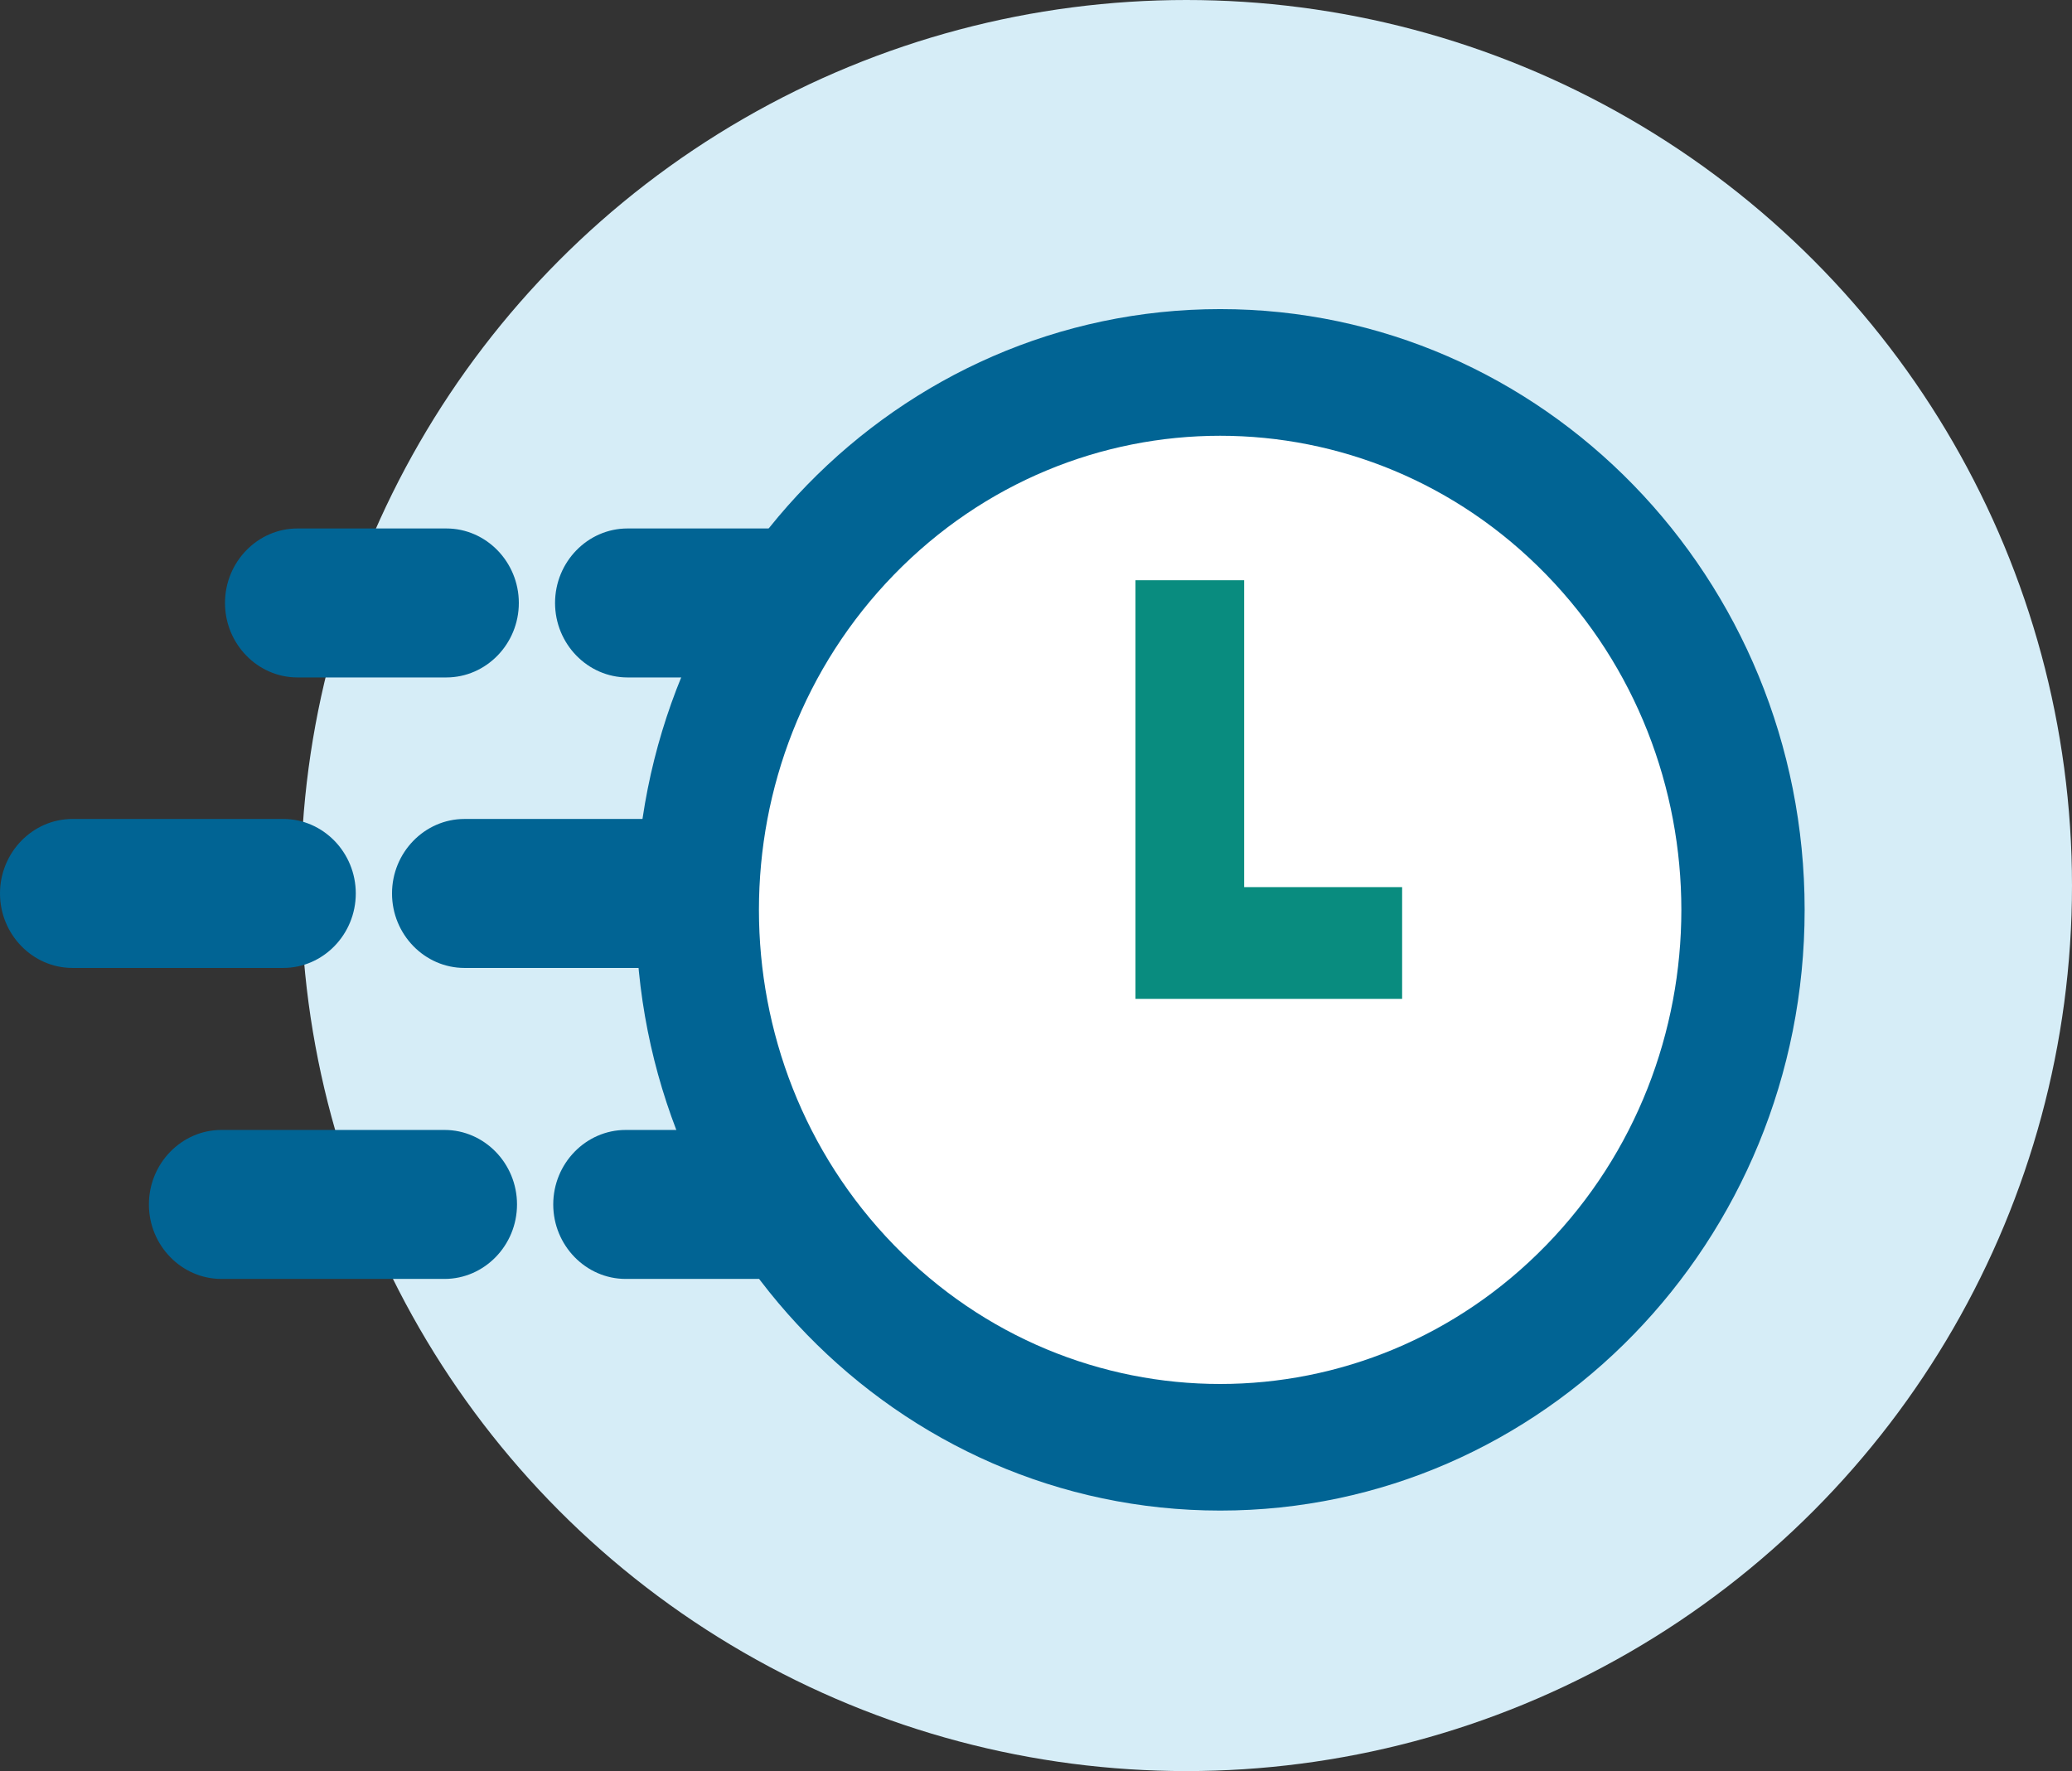
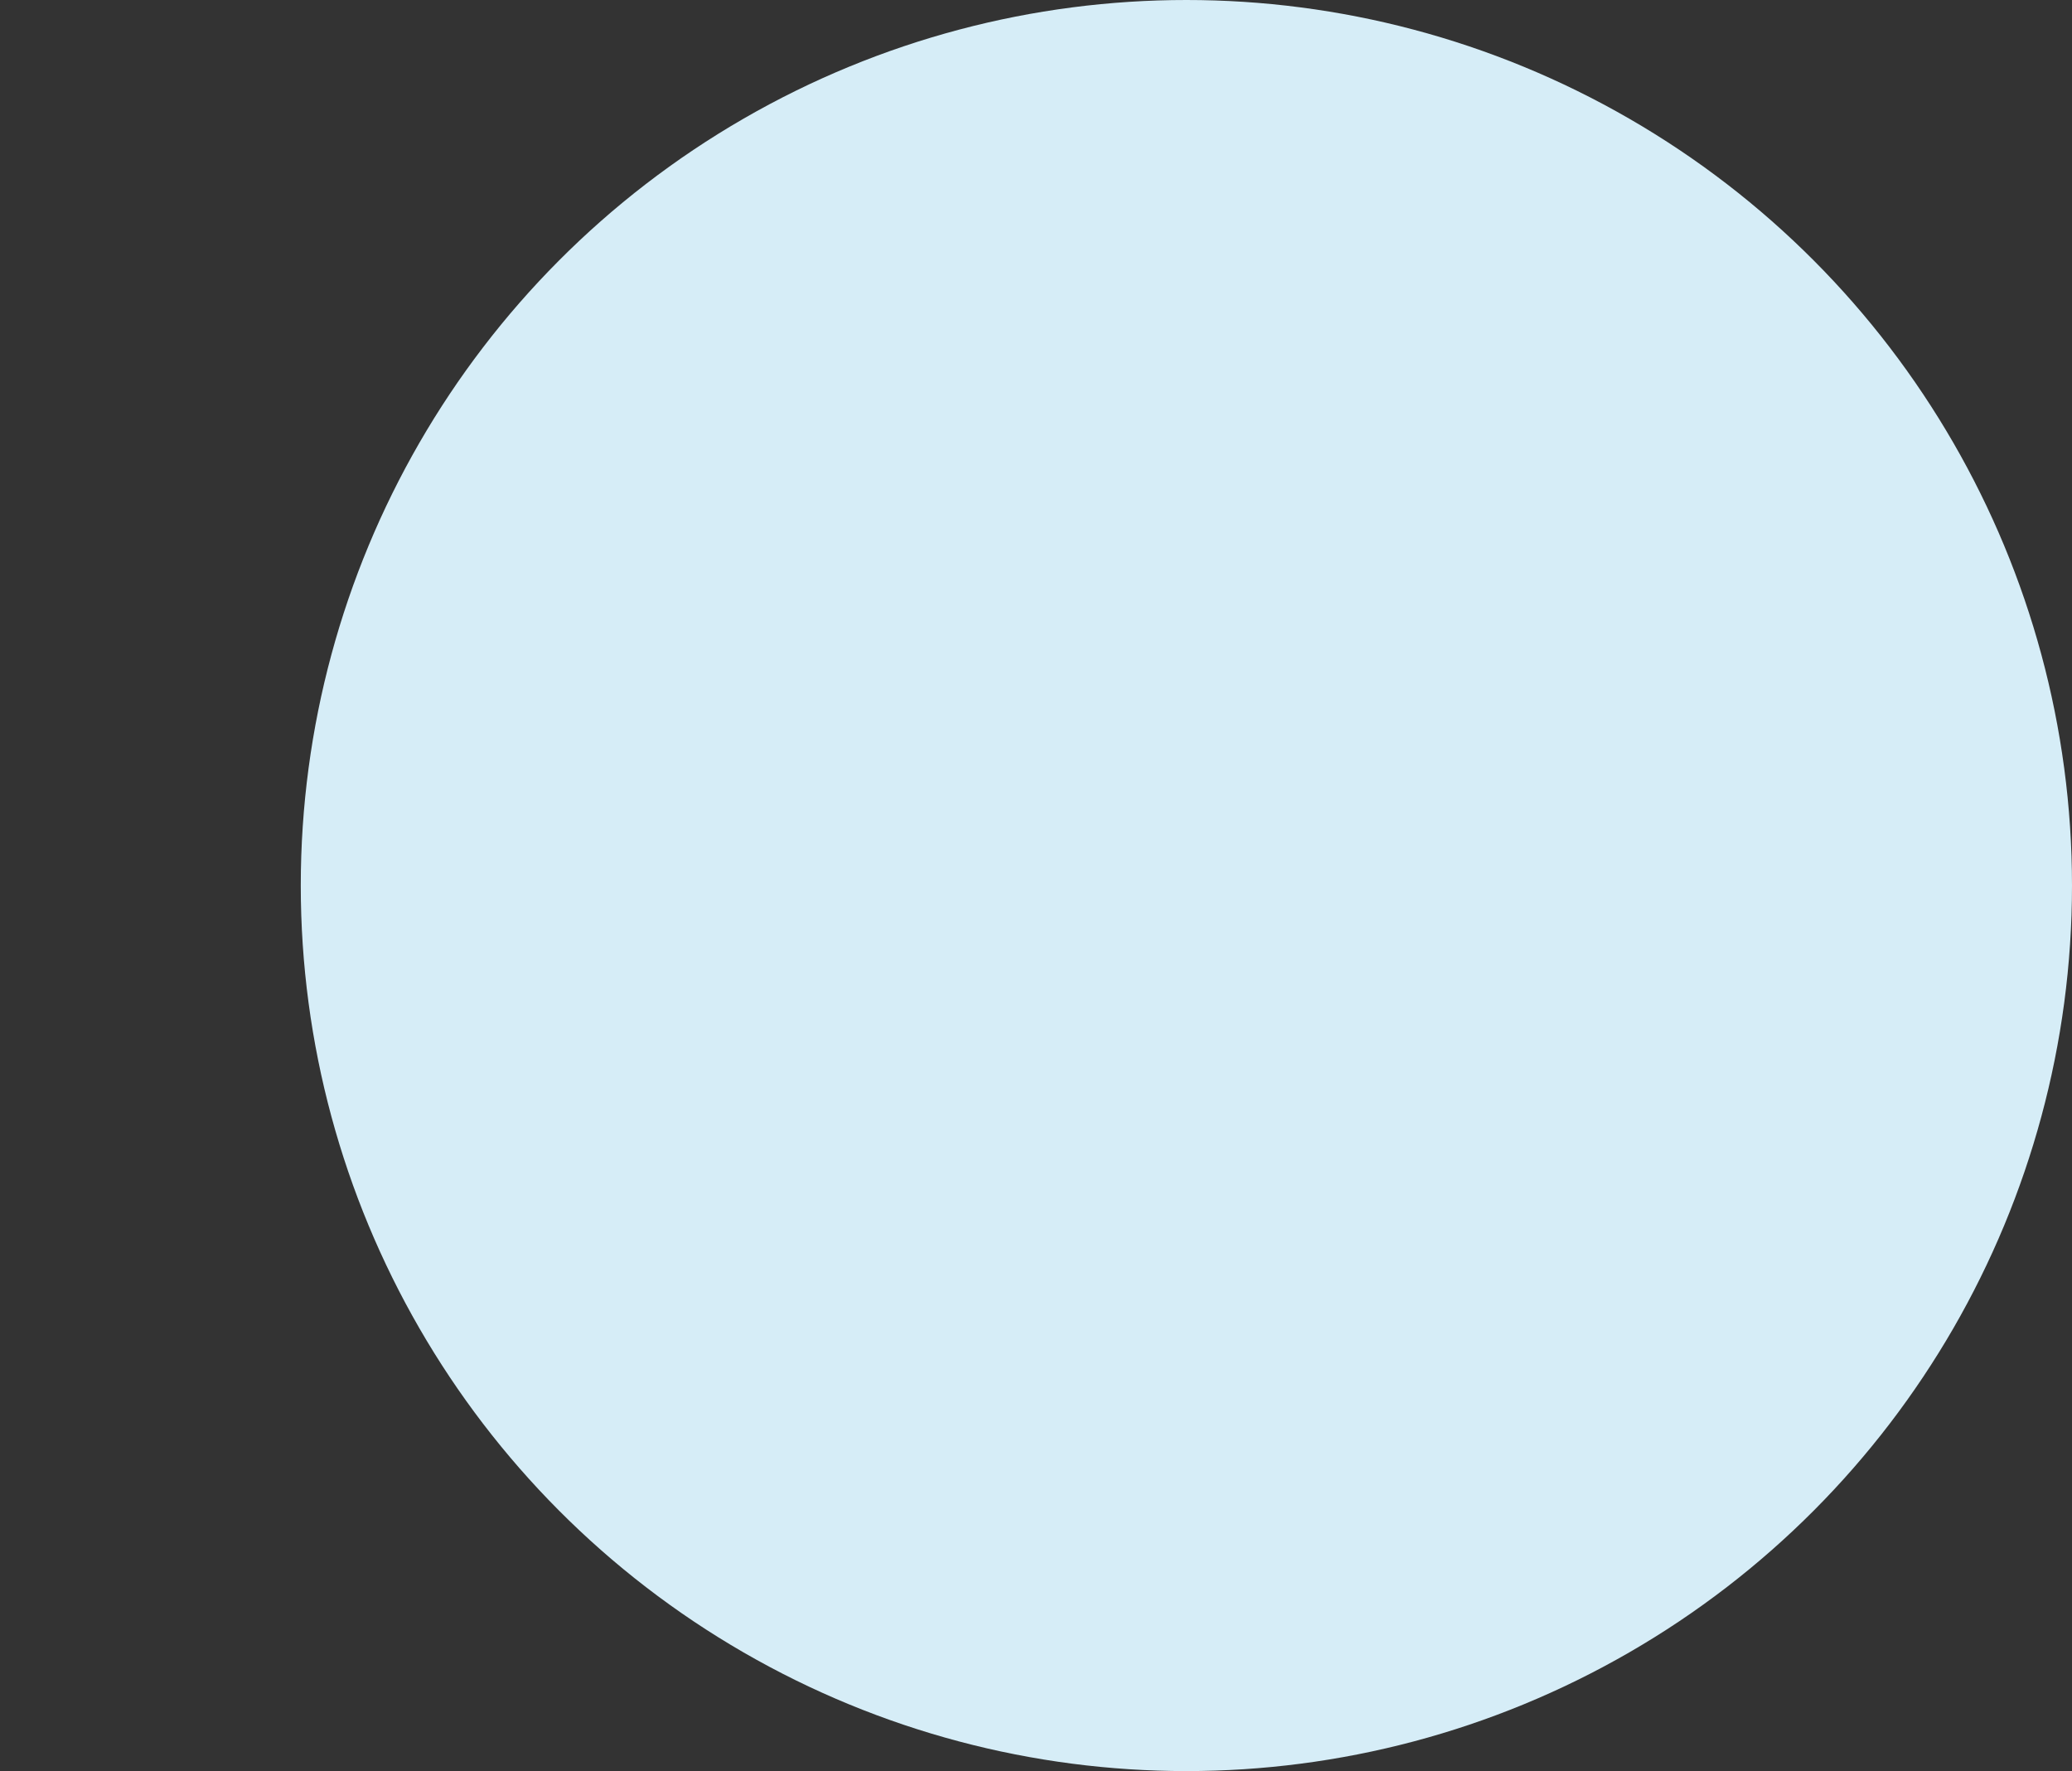
<svg xmlns="http://www.w3.org/2000/svg" width="248" height="212" viewBox="0 0 248 212" fill="none">
  <rect x="0" y="0" width="248" height="212" fill="#333333" stroke="none" />
  <circle cx="142" cy="106" r="106" fill="#D6EDF7" />
  <g clip-path="url(#clip0)">
    <path d="M128.533 81.09H75.108C70.337 81.09 66.435 77.078 66.435 72.174C66.435 67.27 70.337 63.258 75.108 63.258H128.533C133.303 63.258 137.206 67.27 137.206 72.174C137.206 77.078 133.303 81.09 128.533 81.09Z" fill="#016494" />
-     <path d="M53.426 81.09H35.603C30.832 81.09 26.93 77.078 26.93 72.174C26.93 67.27 30.832 63.258 35.603 63.258H53.426C58.196 63.258 62.099 67.27 62.099 72.174C62.099 77.078 58.196 81.09 53.426 81.09Z" fill="#016494" />
    <path d="M101.561 115.863H55.594C50.824 115.863 46.921 111.851 46.921 106.947C46.921 102.043 50.824 98.031 55.594 98.031H101.604C106.374 98.031 110.277 102.043 110.277 106.947C110.277 111.851 106.374 115.863 101.561 115.863Z" fill="#016494" />
    <path d="M33.911 115.863H8.673C3.903 115.863 0 111.851 0 106.947C0 102.043 3.903 98.031 8.673 98.031H33.911C38.681 98.031 42.584 102.043 42.584 106.947C42.584 111.851 38.681 115.863 33.911 115.863Z" fill="#016494" />
    <path d="M119.383 153.088H74.891C70.121 153.088 66.218 149.076 66.218 144.172C66.218 139.268 70.121 135.256 74.891 135.256H119.426C124.196 135.256 128.099 139.268 128.099 144.172C128.099 149.076 124.153 153.088 119.383 153.088Z" fill="#016494" />
-     <path d="M53.209 153.088H26.496C21.726 153.088 17.823 149.076 17.823 144.172C17.823 139.268 21.726 135.256 26.496 135.256H53.209C57.979 135.256 61.882 139.268 61.882 144.172C61.882 149.076 57.979 153.088 53.209 153.088Z" fill="#016494" />
    <path d="M146.052 180.817C184.683 180.817 215.999 148.623 215.999 108.909C215.999 69.195 184.683 37 146.052 37C107.421 37 76.105 69.195 76.105 108.909C76.105 148.623 107.421 180.817 146.052 180.817Z" fill="#016494" />
-     <path d="M185.075 149.042C206.633 126.879 206.633 90.947 185.075 68.784C163.517 46.621 128.564 46.621 107.006 68.784C85.448 90.947 85.448 126.879 107.006 149.042C128.564 171.204 163.517 171.204 185.075 149.042Z" fill="white" />
-     <path d="M167.822 119.564H135.905V69.455H148.915V106.189H167.822V119.564Z" fill="#098C7F" />
  </g>
  <defs>
    <clipPath id="clip0">
-       <rect width="216" height="143.862" fill="white" transform="translate(0 37)" />
-     </clipPath>
+       </clipPath>
  </defs>
</svg>